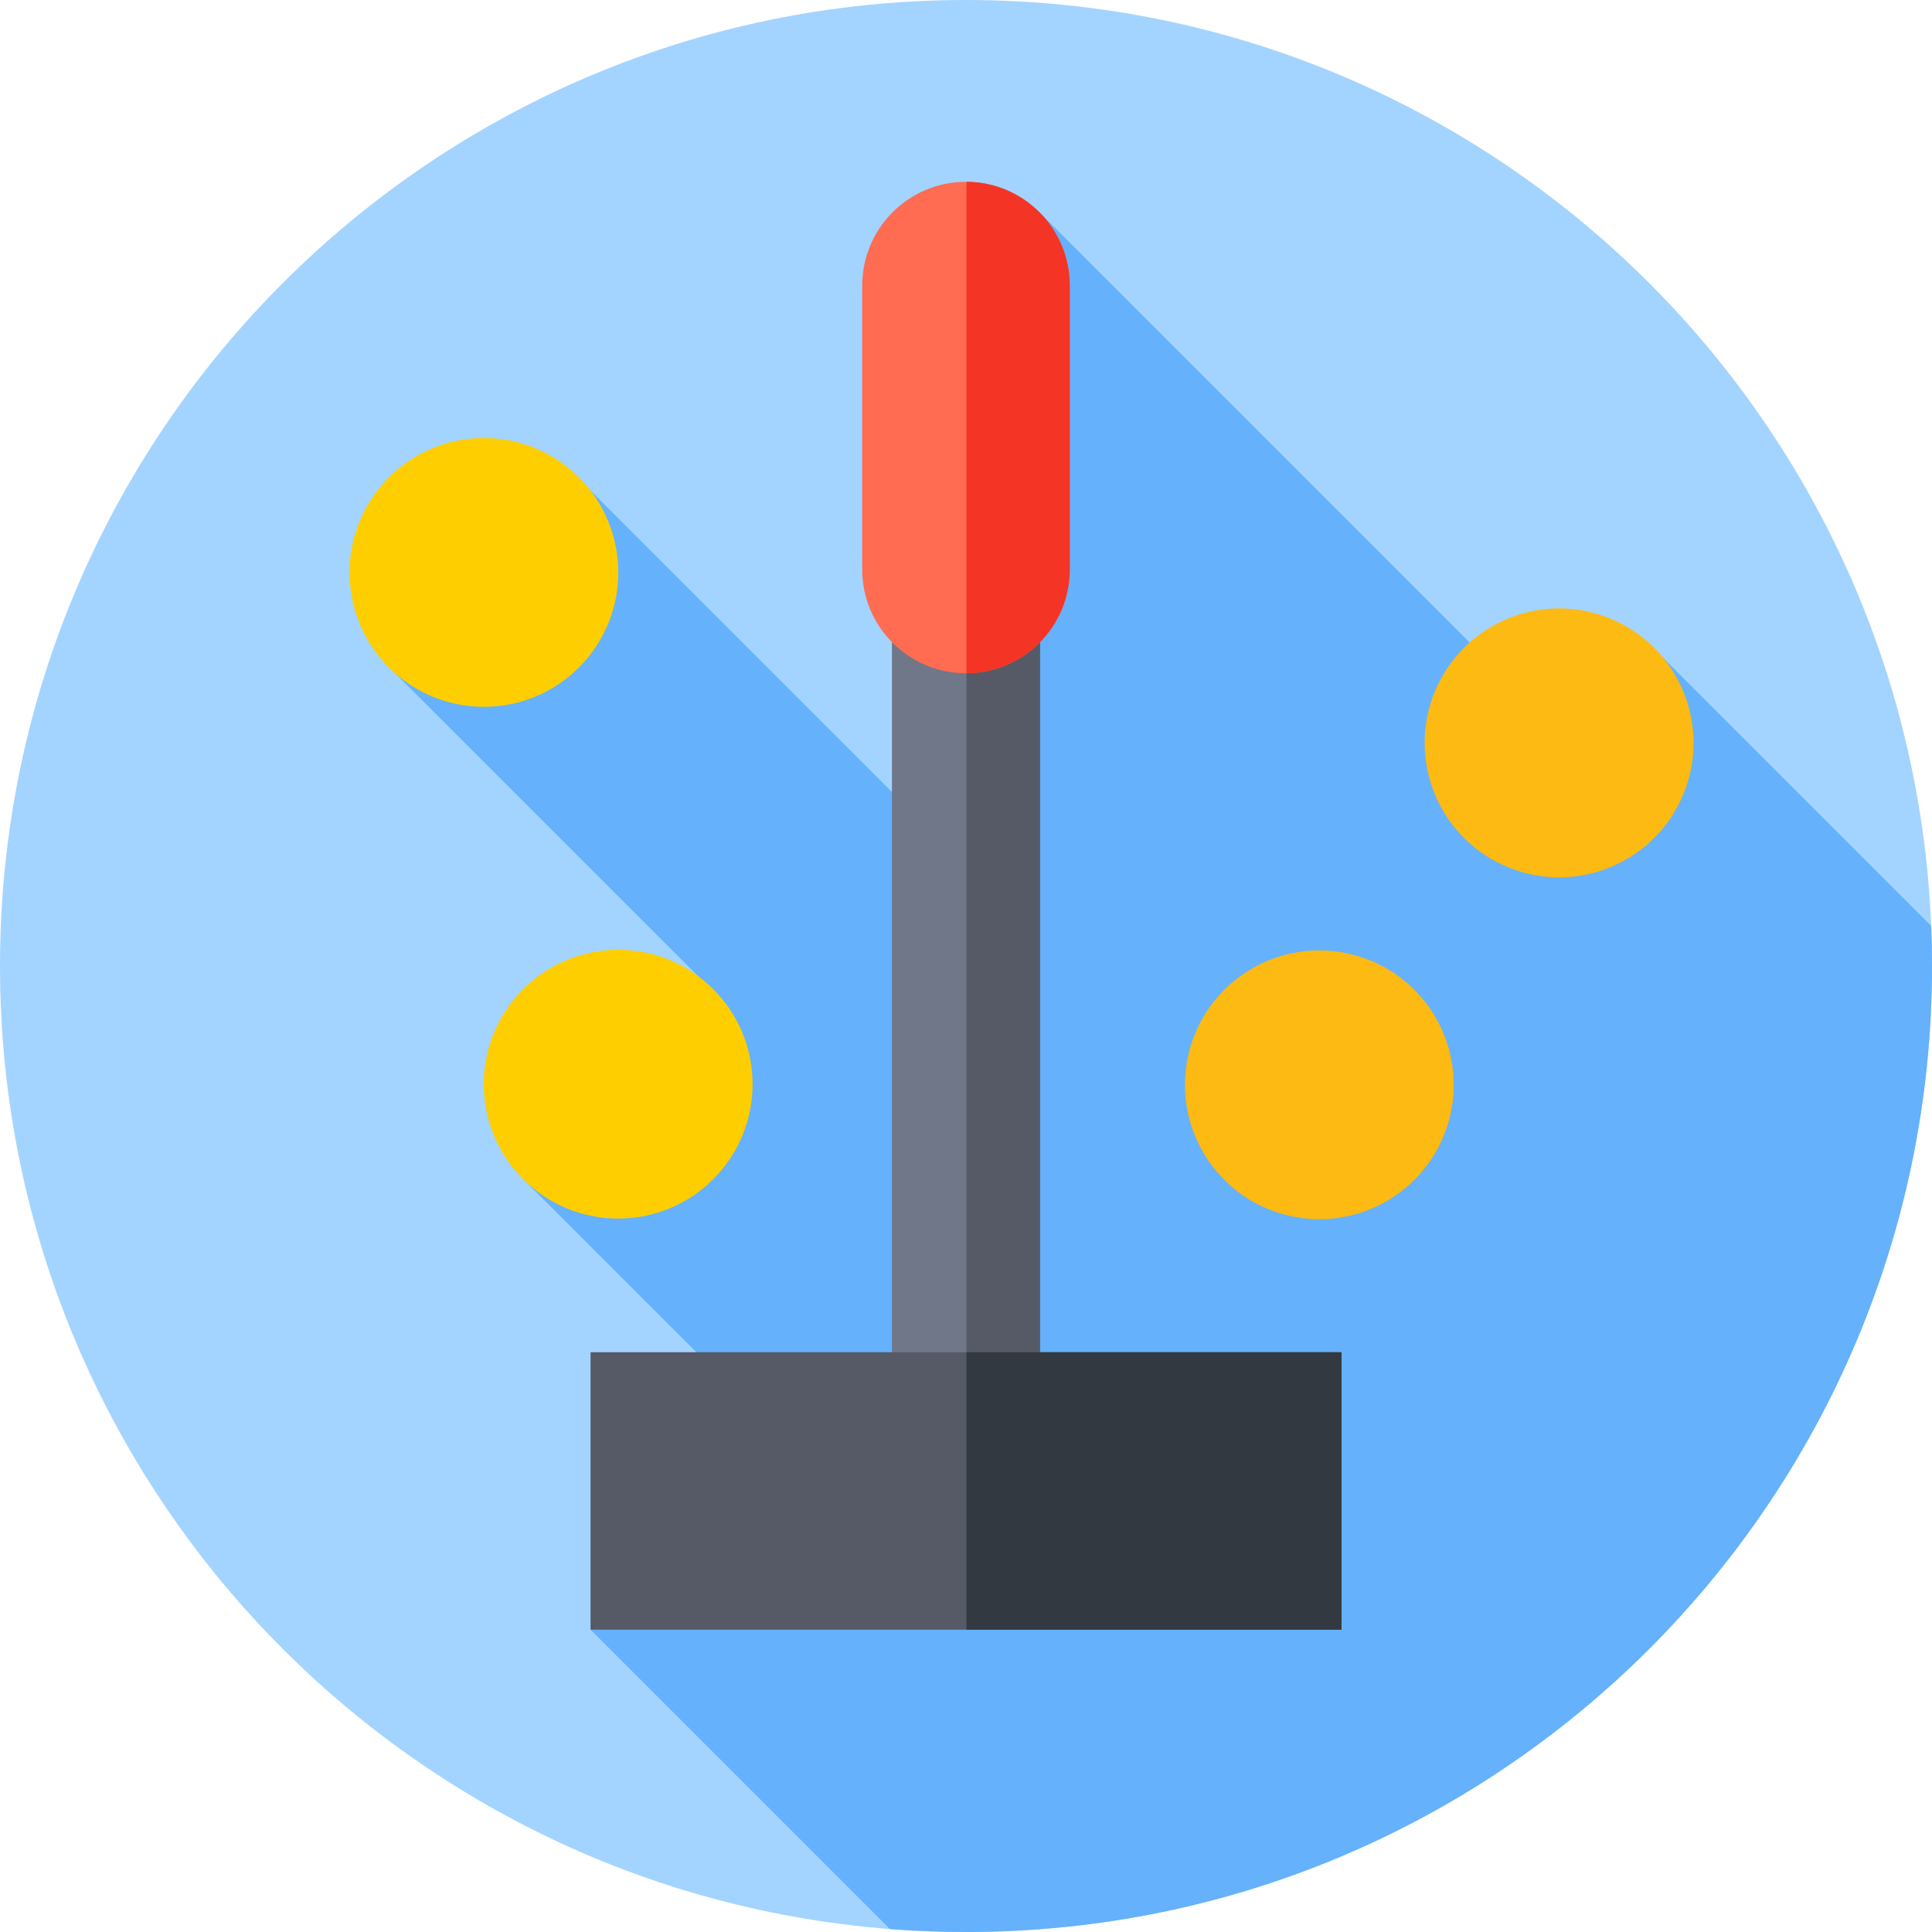
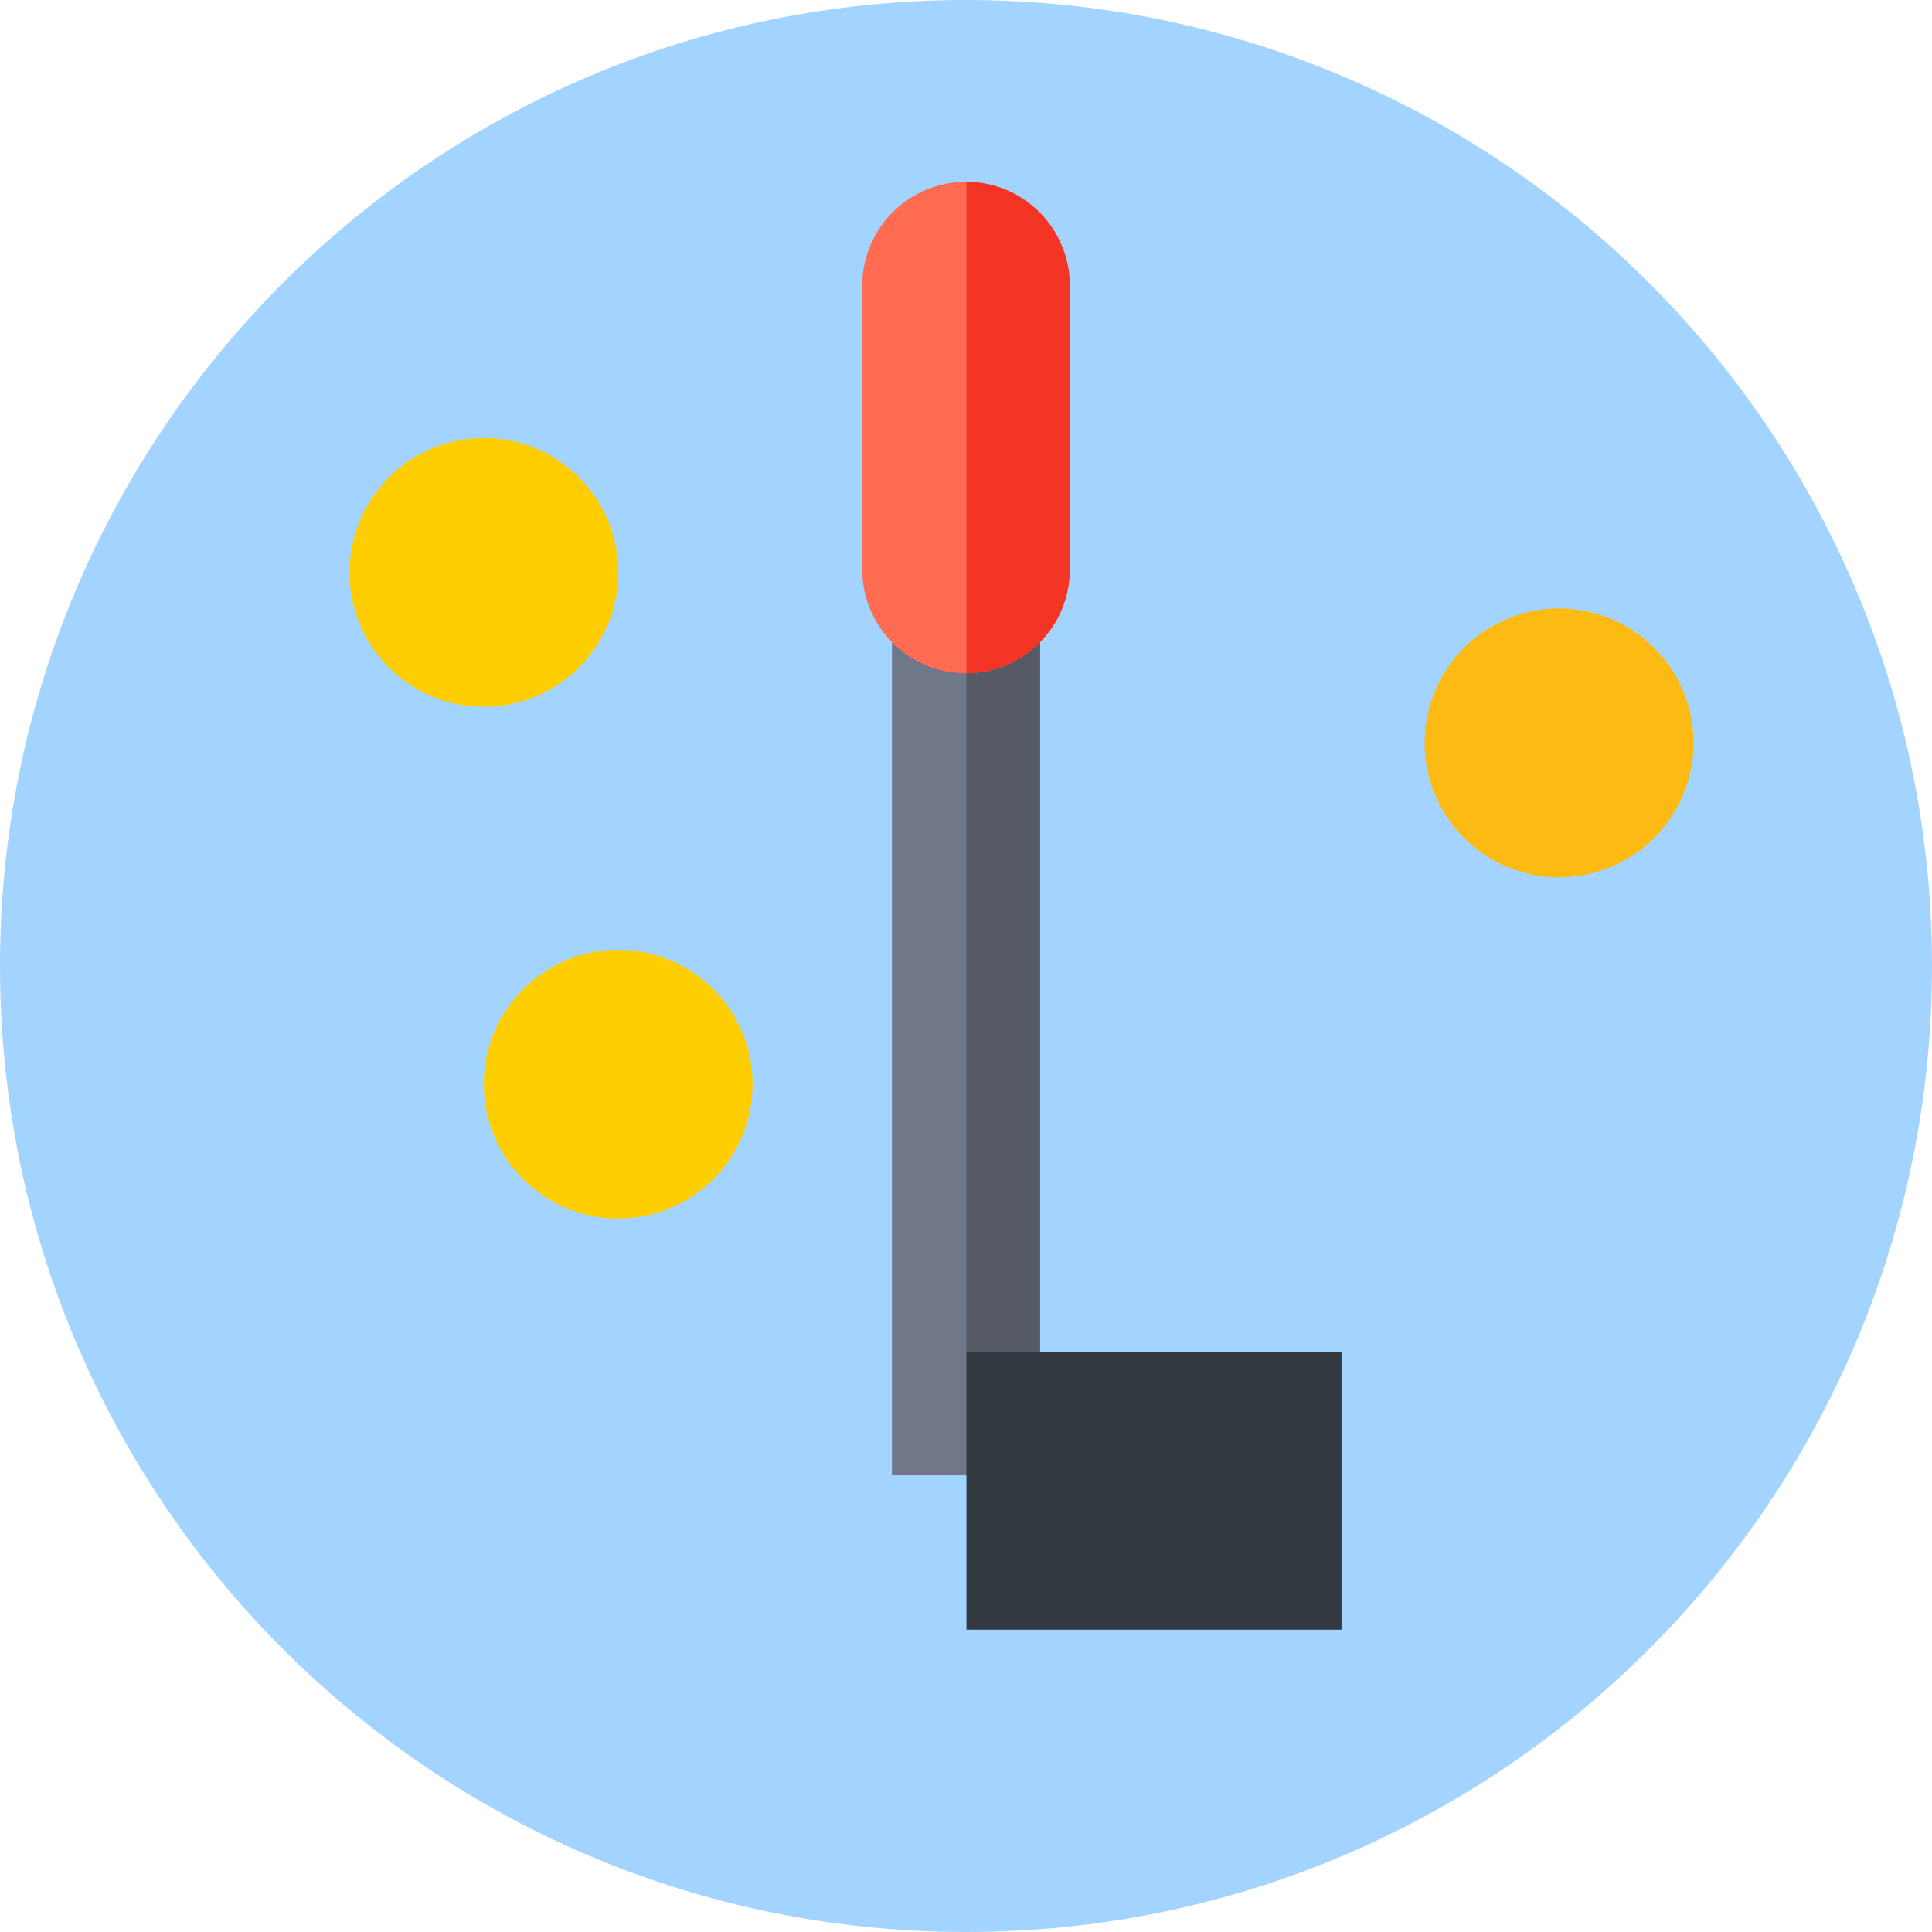
<svg xmlns="http://www.w3.org/2000/svg" width="96" height="96" viewBox="0 0 96 96" fill="none">
  <g clip-path="url(#clip0_605_18263)">
    <path d="M48 96C74.51 96 96 74.51 96 48C96 21.49 74.51 0 48 0C21.49 0 0 21.49 0 48C0 74.51 21.49 96 48 96Z" fill="#A3D4FF" />
-     <path d="M96 48C96 47.333 95.986 46.668 95.959 46.008L82.326 32.374L78.738 37.638L51.678 10.577L50.786 45.819L29.343 24.376L19.633 33.453L36.121 49.942L25.978 58.57L42.287 74.879L29.343 80.978L44.218 95.853C45.466 95.95 46.727 96 48 96C74.51 96 96 74.51 96 48Z" fill="#65B1FC" />
    <path d="M28.767 33.166C31.375 30.558 31.375 26.33 28.767 23.722C26.159 21.114 21.931 21.114 19.323 23.722C16.716 26.33 16.716 30.558 19.323 33.166C21.931 35.774 26.159 35.774 28.767 33.166Z" fill="#FFCE00" />
    <path d="M35.439 58.595C38.047 55.987 38.047 51.759 35.439 49.151C32.831 46.543 28.603 46.543 25.995 49.151C23.387 51.759 23.387 55.987 25.995 58.595C28.603 61.202 32.831 61.202 35.439 58.595Z" fill="#FFCE00" />
    <path d="M80.029 43.085C83.438 41.672 85.055 37.764 83.642 34.356C82.23 30.948 78.322 29.33 74.913 30.743C71.505 32.155 69.887 36.063 71.3 39.472C72.713 42.88 76.621 44.498 80.029 43.085Z" fill="#FDBA12" />
-     <path d="M72.056 55.441C72.905 51.852 70.683 48.255 67.094 47.406C63.505 46.558 59.908 48.779 59.059 52.368C58.211 55.958 60.433 59.555 64.022 60.403C67.611 61.251 71.208 59.03 72.056 55.441Z" fill="#FDBA12" />
    <path d="M44.32 19.404H51.676V73.308H44.32V19.404Z" fill="#707789" />
    <path d="M48.023 19.404H51.679V73.308H48.023V19.404Z" fill="#555A66" />
    <path d="M48 33.453C45.152 33.453 42.844 31.145 42.844 28.297V14.19C42.844 11.342 45.152 9.034 48 9.034C50.848 9.034 53.156 11.342 53.156 14.19V28.297C53.156 31.145 50.848 33.453 48 33.453Z" fill="#FF6C52" />
    <path d="M48.023 9.034V33.453C50.861 33.441 53.157 31.137 53.157 28.297V14.19C53.157 11.35 50.861 9.047 48.023 9.034Z" fill="#F43425" />
-     <path d="M29.344 67.191H66.658V80.978H29.344V67.191Z" fill="#555A66" />
    <path d="M48.023 67.191H66.658V80.978H48.023V67.191Z" fill="#333940" />
  </g>
  <defs>
    <clipPath id="clip0_605_18263">
      <rect width="96" height="96" fill="white" />
    </clipPath>
  </defs>
</svg>